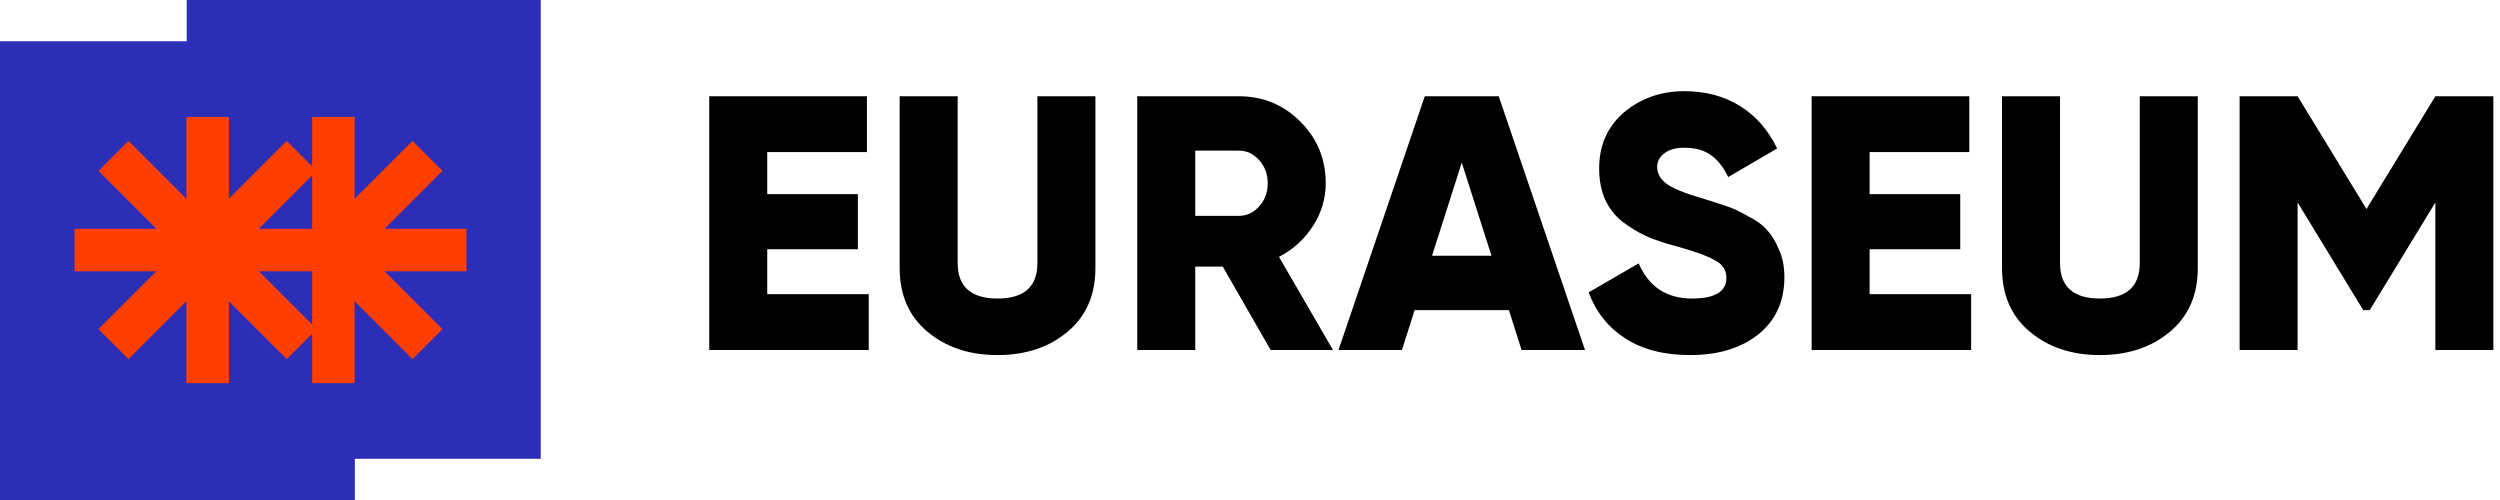
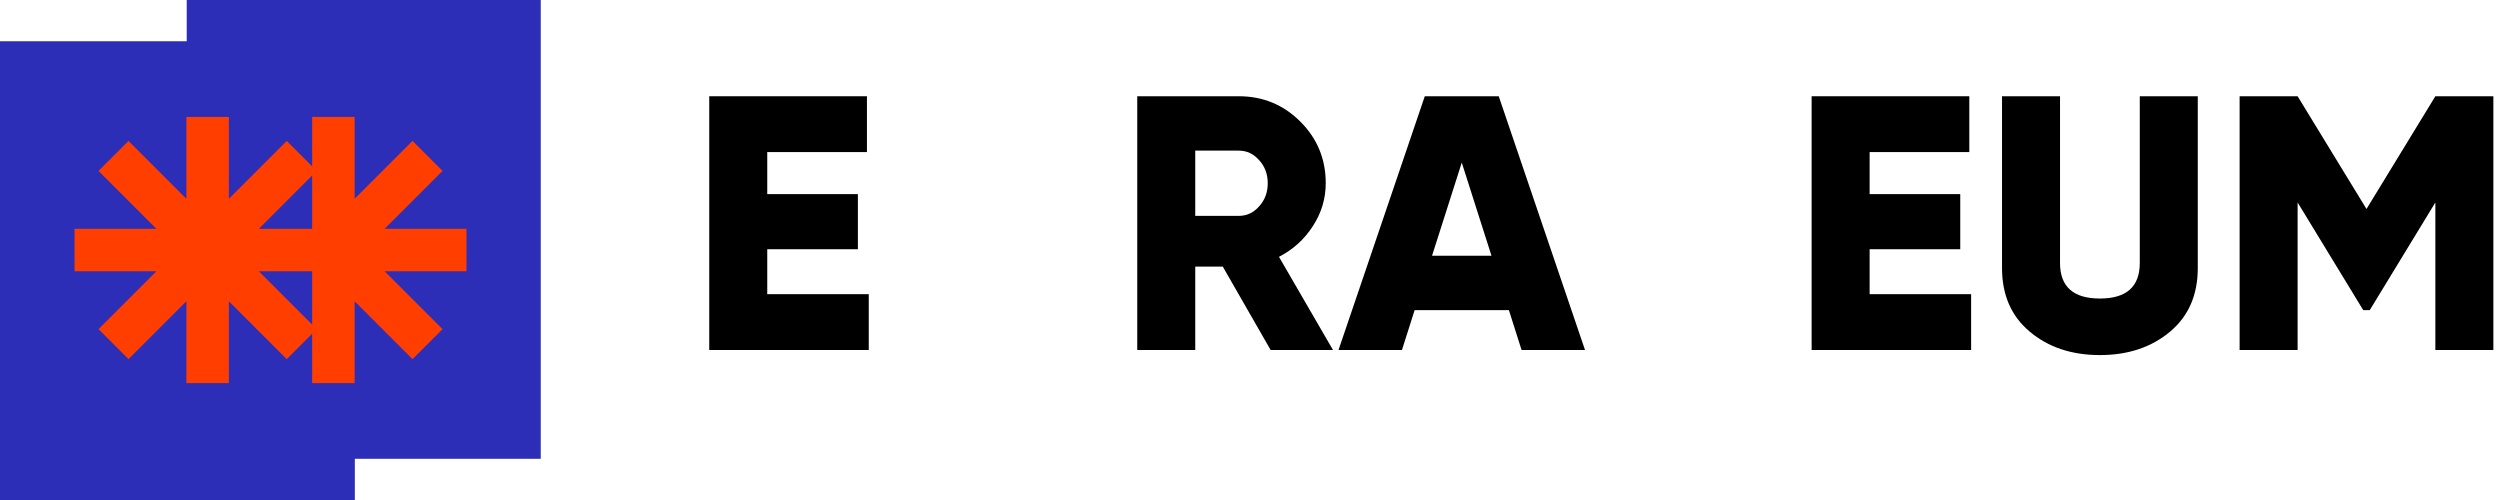
<svg xmlns="http://www.w3.org/2000/svg" width="200" height="40" viewBox="0 0 200 40" fill="none">
  <path d="M14.937 0V3.3H0V40.003H28.387V36.703H43.26V0H14.937Z" fill="#2D2EB7" />
  <path d="M27.257 18.303H20.71L25.34 13.673L22.94 11.273L18.31 15.903V9.356H14.91V15.903L10.28 11.273L7.88 13.673L12.51 18.303H5.963V21.703H12.51L7.88 26.333L10.28 28.733L14.91 24.103V30.65H18.31V24.103L22.94 28.733L25.34 26.333L20.71 21.703H27.257V18.303Z" fill="#FF3E00" />
  <path d="M24.972 24.102V30.649H28.372V24.102L33.002 28.732L35.402 26.332L30.772 21.702H37.319V18.302H30.772L35.402 13.672L33.002 11.272L28.372 15.902V9.355H24.972V24.103V24.102Z" fill="#FF3E00" />
  <path d="M199.469 7.7V28H194.829V16.197L189.58 24.81H189.058L183.809 16.197V28H179.169V7.7H183.809L189.319 16.719L194.829 7.7H199.469Z" fill="black" />
  <path d="M160.162 7.7H164.802V21.04C164.802 22.935 165.865 23.882 167.992 23.882C170.119 23.882 171.182 22.935 171.182 21.04V7.7H175.822V21.446C175.822 23.592 175.087 25.284 173.618 26.521C172.129 27.778 170.254 28.406 167.992 28.406C165.73 28.406 163.855 27.778 162.366 26.521C160.897 25.284 160.162 23.592 160.162 21.446V7.7Z" fill="black" />
  <path d="M149.57 23.534H157.69V28H144.93V7.7H157.545V12.166H149.57V15.53H156.82V19.938H149.57V23.534Z" fill="black" />
-   <path d="M135.212 28.406C133.124 28.406 131.393 27.961 130.021 27.072C128.648 26.183 127.672 24.955 127.092 23.389L131.094 21.069C131.906 22.944 133.327 23.882 135.357 23.882C137.193 23.882 138.112 23.331 138.112 22.229C138.112 21.61 137.812 21.146 137.213 20.837C136.594 20.47 135.492 20.073 133.907 19.648C133.037 19.416 132.283 19.155 131.645 18.865C131.026 18.575 130.407 18.198 129.789 17.734C129.189 17.251 128.725 16.651 128.397 15.936C128.087 15.221 127.933 14.399 127.933 13.471C127.933 11.615 128.6 10.117 129.934 8.976C131.287 7.855 132.892 7.294 134.748 7.294C136.43 7.294 137.899 7.681 139.156 8.454C140.432 9.227 141.437 10.368 142.172 11.876L138.257 14.167C137.889 13.394 137.435 12.814 136.894 12.427C136.352 12.021 135.637 11.818 134.748 11.818C134.052 11.818 133.51 11.973 133.124 12.282C132.756 12.572 132.573 12.93 132.573 13.355C132.573 13.858 132.805 14.293 133.269 14.66C133.752 15.047 134.738 15.453 136.227 15.878L138.112 16.487C138.595 16.642 139.156 16.903 139.794 17.27C140.49 17.618 141.012 17.995 141.36 18.401C141.727 18.788 142.046 19.31 142.317 19.967C142.607 20.605 142.752 21.34 142.752 22.171C142.752 24.104 142.056 25.632 140.664 26.753C139.272 27.855 137.454 28.406 135.212 28.406Z" fill="black" />
  <path d="M121.726 28L120.711 24.81H113.171L112.156 28H107.081L113.983 7.7H119.899L126.801 28H121.726ZM114.563 20.46H119.319L116.941 13.007L114.563 20.46Z" fill="black" />
  <path d="M101.651 28L97.823 21.33H95.62V28H90.98V7.7H99.1C101.033 7.7 102.676 8.377 104.029 9.73C105.383 11.083 106.059 12.727 106.059 14.66C106.059 15.897 105.711 17.048 105.015 18.111C104.339 19.155 103.44 19.967 102.318 20.547L106.639 28H101.651ZM95.62 12.05V17.27H99.1C99.737 17.27 100.279 17.019 100.723 16.516C101.187 16.013 101.419 15.395 101.419 14.66C101.419 13.925 101.187 13.307 100.723 12.804C100.279 12.301 99.737 12.05 99.1 12.05H95.62Z" fill="black" />
-   <path d="M71.973 7.7H76.613V21.04C76.613 22.935 77.676 23.882 79.803 23.882C81.929 23.882 82.993 22.935 82.993 21.04V7.7H87.633V21.446C87.633 23.592 86.898 25.284 85.429 26.521C83.94 27.778 82.065 28.406 79.803 28.406C77.541 28.406 75.665 27.778 74.177 26.521C72.707 25.284 71.973 23.592 71.973 21.446V7.7Z" fill="black" />
  <path d="M61.38 23.534H69.5V28H56.74V7.7H69.355V12.166H61.38V15.53H68.63V19.938H61.38V23.534Z" fill="black" />
</svg>